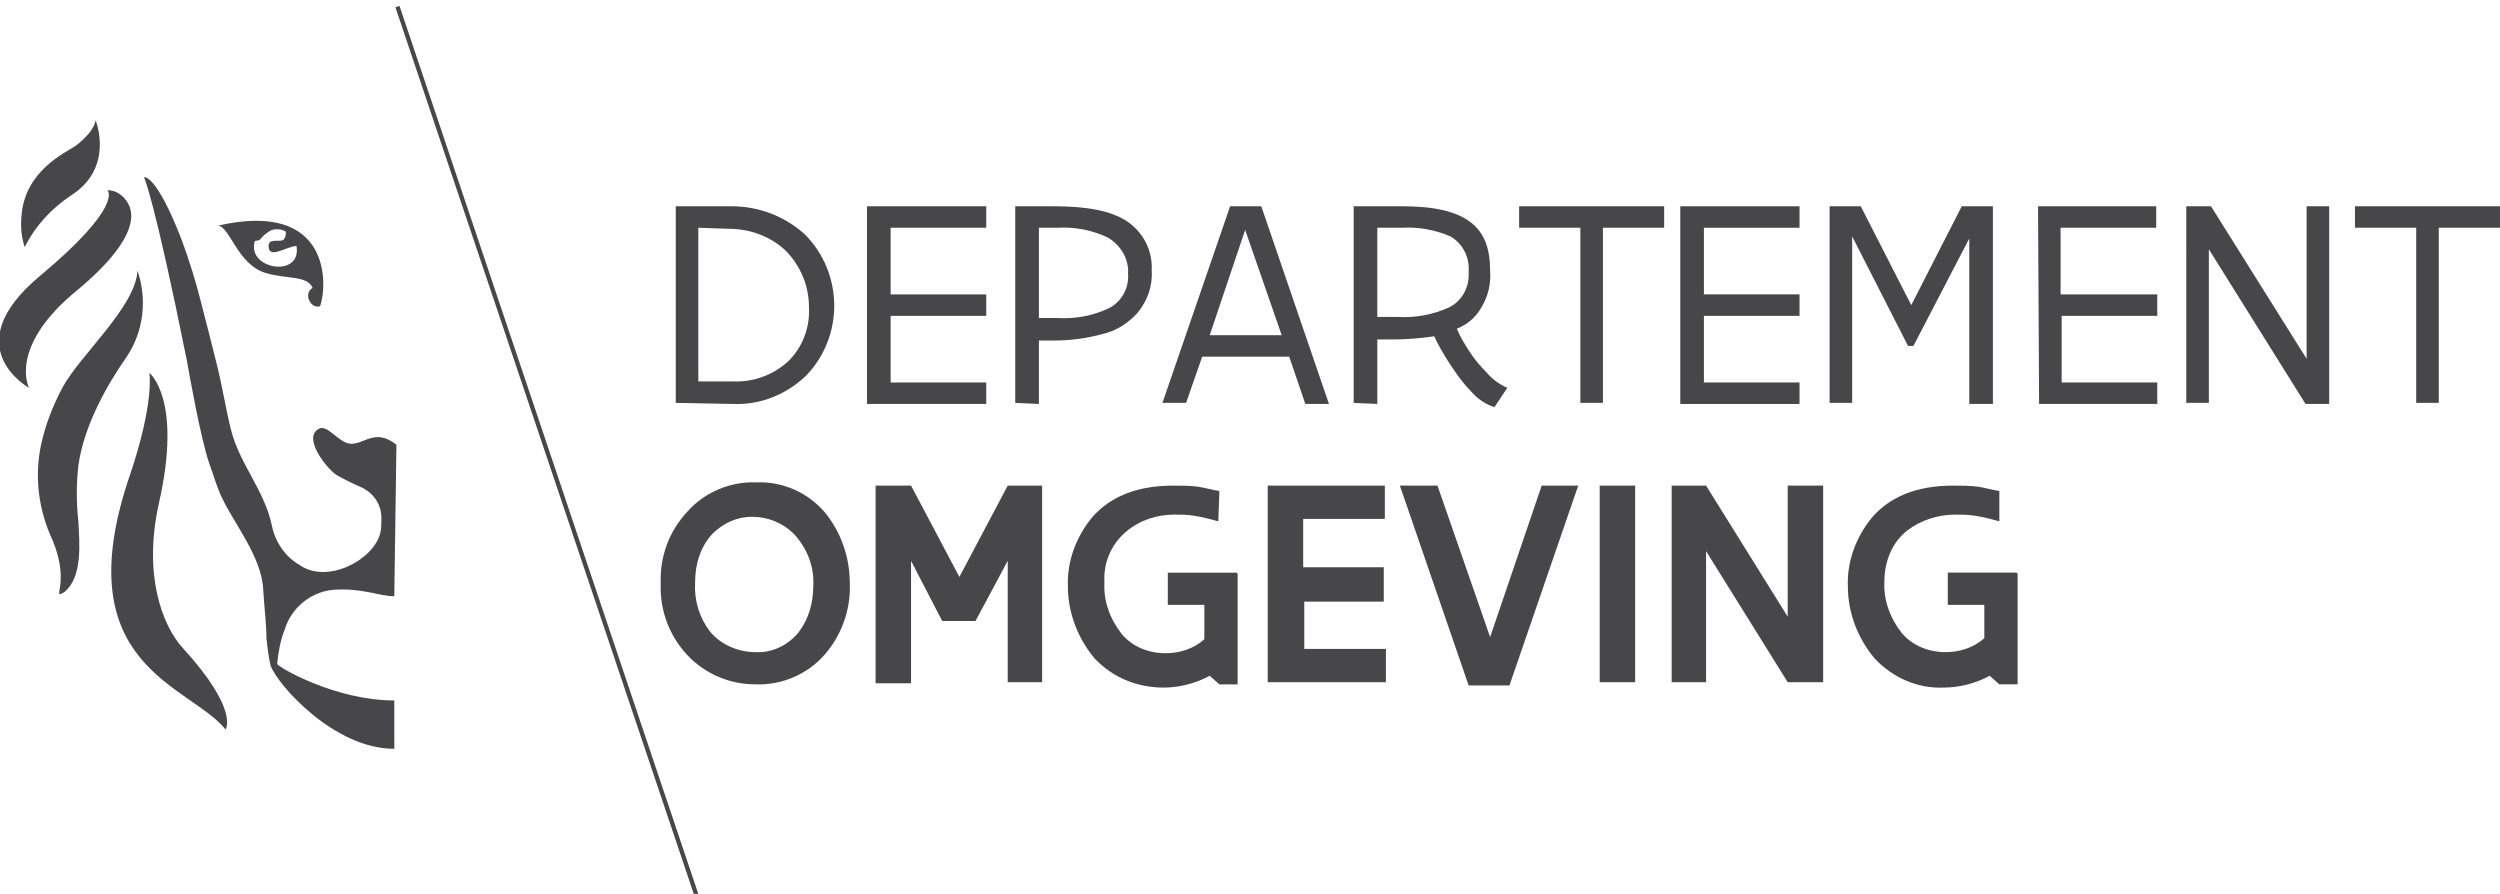
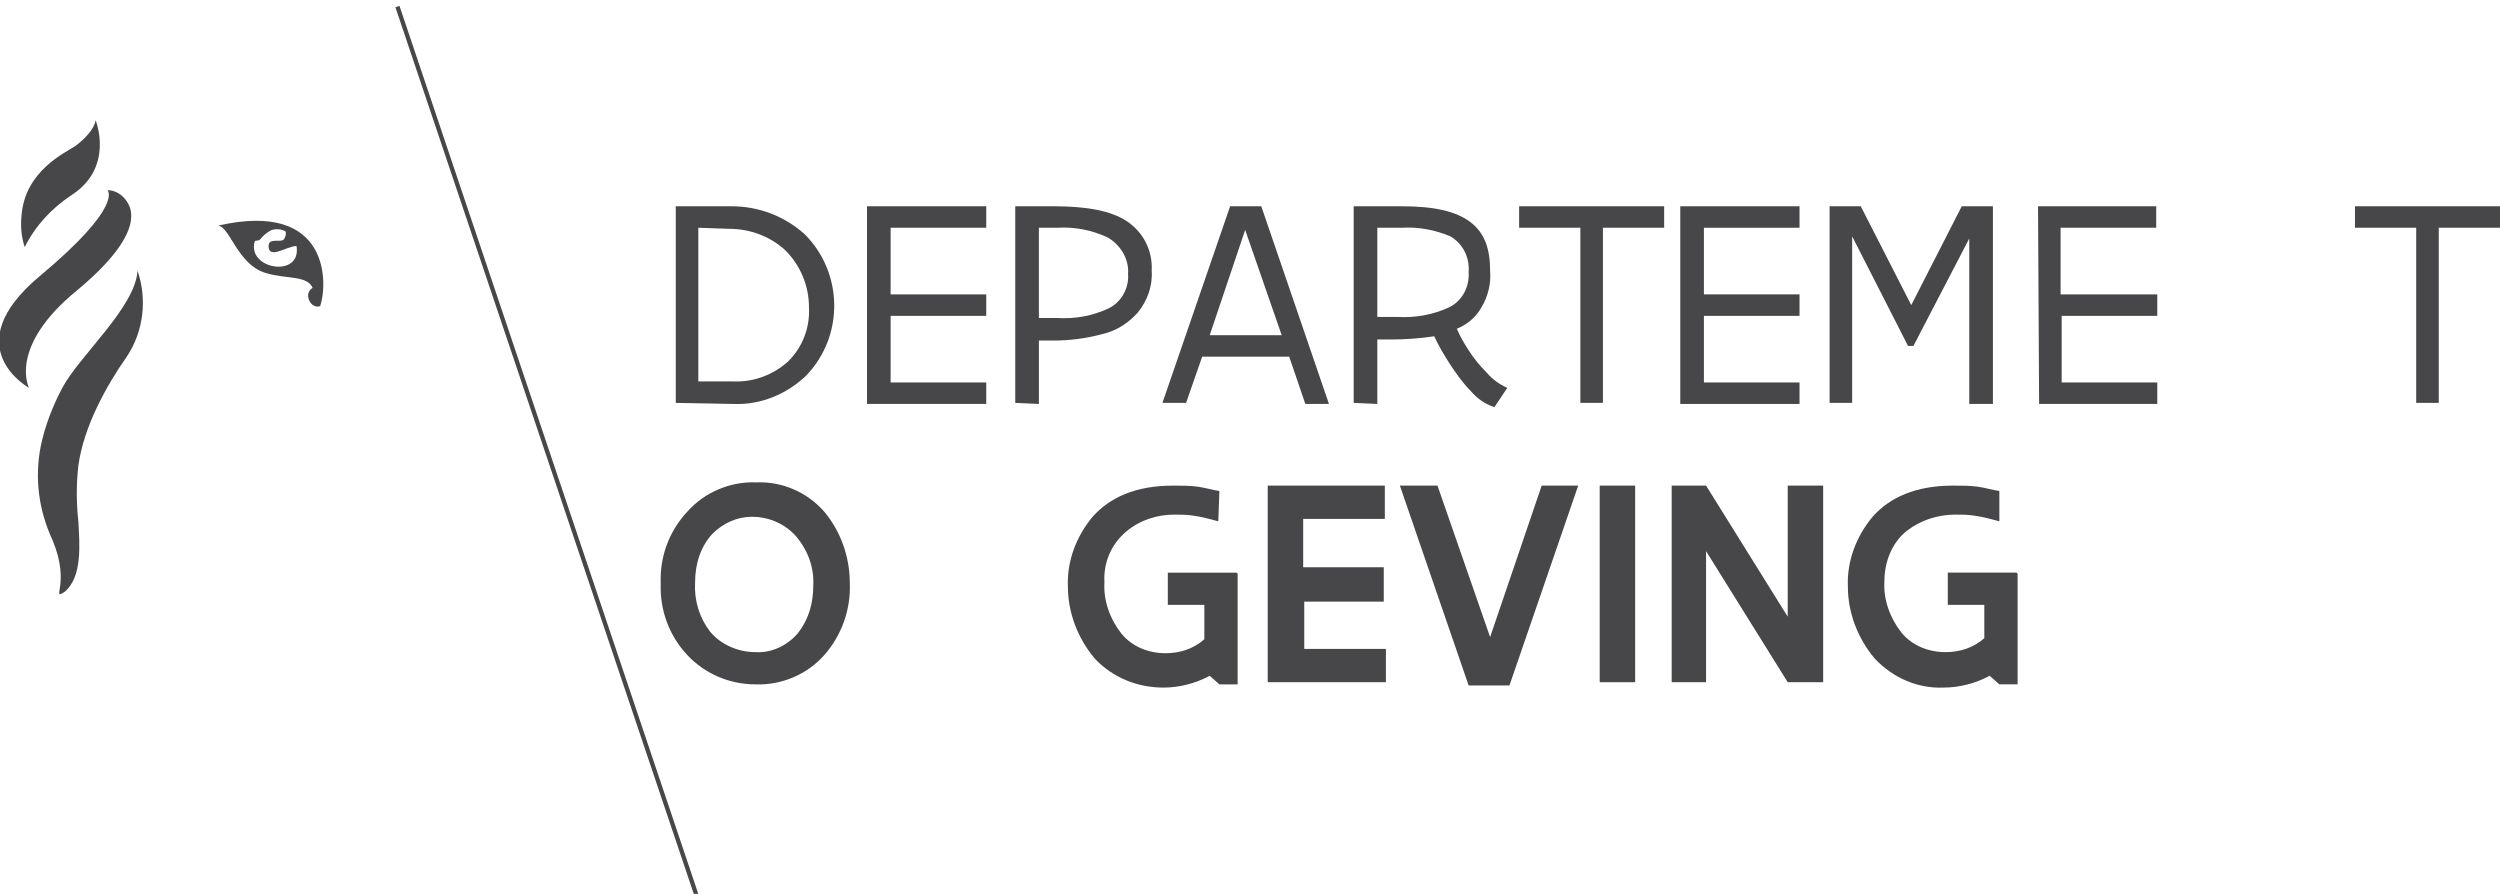
<svg xmlns="http://www.w3.org/2000/svg" version="1.1" id="Layer_1" x="0px" y="0px" width="232.7px" height="83.2px" viewBox="0 0 232.7 83.2" style="enable-background:new 0 0 232.7 83.2;" xml:space="preserve">
  <style type="text/css">
	.st0{fill:#47474A;}
</style>
  <rect x="50.8" y="-1.7" transform="matrix(0.948 -0.319 0.319 0.948 -10.811 18.492)" class="st0" width="0.4" height="87.9" />
-   <path class="st0" d="M36.9,41.4c-2-1.6-3,0-4.3-0.1c-1.1-0.1-2.1-1.8-2.9-1.4c-1.6,0.8,0.7,3.7,1.6,4.3c0.7,0.4,1.5,0.8,2.2,1.1  c1.2,0.5,2,1.6,2,2.9c0,0.5,0,1-0.1,1.4c-0.6,2.5-4.9,4.8-7.5,3c-1.4-0.8-2.3-2.2-2.6-3.7c-0.7-3.3-3-5.7-3.8-8.9  c-0.5-2-0.8-4-1.3-6s-1-4-1.5-5.9c-0.5-2-1.1-3.9-1.8-5.8c-2.4-6.2-3.5-5.8-3.5-5.8s0.9,1.7,4,17.1c0.1,0.6,1.3,7.4,2.1,9.6  c0.3,0.8,0.8,2.5,1.2,3.2c1,2.2,3.7,5.5,3.8,8.5c0.1,1.7,0.3,3.2,0.3,4.5c0.1,0.9,0.2,1.8,0.4,2.6c0.7,1.8,5.9,7.7,11.5,7.7v-4.5  c-5.5,0-10.8-3.1-10.9-3.4c0.1-1.1,0.3-2.2,0.7-3.2c0.6-2,2.4-3.5,4.5-3.7c2.7-0.2,4.3,0.6,5.7,0.6L36.9,41.4z" />
  <path class="st0" d="M12.8,25.2c-0.2,3.4-5.4,7.9-7,10.9c-0.9,1.7-1.6,3.5-2,5.4c-0.6,3-0.2,6,1.1,8.8c1.7,4.1-0.2,5.6,1.1,4.8  c1.7-1.4,1.4-4.5,1.3-6.5c-0.2-1.8-0.2-3.6,0-5.3c0.5-3.6,2.6-7.4,4.5-10.1C13.4,30.8,13.7,27.8,12.8,25.2" />
-   <path class="st0" d="M13.9,34.7c0,0,0.5,2.7-1.8,9.5C6,62,17.6,63.7,21,67.9c0,0,1.3-1.8-4-7.6c-1.9-2.1-3.7-6.8-2.2-13.5  C17,37.1,13.9,34.7,13.9,34.7" />
  <path class="st0" d="M2.3,23C2,22.1,1.9,21.1,2,20.1c0.3-4.2,4.1-5.9,5-6.5c0,0,1.7-1.2,1.9-2.4c0,0,1.8,4.4-2.3,7  C4.8,19.4,3.3,21,2.3,23" />
  <path class="st0" d="M11.9,18.9c0.2,0.4,1.8,2.7-4.7,8.1c-6.5,5.3-4.5,9.1-4.5,9.1s-6.9-3.8,1-10.4s6.3-8,6.3-8  C10.8,17.7,11.5,18.2,11.9,18.9" />
  <path class="st0" d="M20.3,21c1.1,0.1,1.8,3.6,4.4,4.4c1.9,0.6,3.9,0.2,4.4,1.4c-0.9,0.5-0.2,2,0.7,1.7C30.5,26.5,30.8,18.6,20.3,21  z M23.7,22.5c0.1-0.2,0.2,0,0.5-0.2c0.3-0.4,0.7-0.7,1.1-0.9c0.4-0.1,0.8-0.1,1.2,0.1c0.2,0,0.1,0.6-0.1,0.8  c-0.3,0.3-1.4-0.2-1.4,0.6c0,1.3,1.7,0,2.6,0C28.1,25.9,23,25.1,23.7,22.5z" />
  <path class="st0" d="M62.9,37.5V19.2h5.2c2.5,0,4.9,0.9,6.8,2.6c3.6,3.6,3.7,9.5,0.1,13.2c-1.8,1.7-4.2,2.7-6.7,2.6L62.9,37.5z   M65,21.2v14.3h3.2c1.9,0.1,3.8-0.6,5.2-1.9c1.3-1.3,2-3.1,1.9-5c0-2-0.8-3.9-2.2-5.3c-1.4-1.3-3.3-2-5.2-2L65,21.2z" />
  <path class="st0" d="M80.7,19.2h11.1v2h-8.9v6.2h8.9v2h-8.9v6.2h8.9v2H80.7V19.2z" />
  <path class="st0" d="M94.5,37.5V19.2h3.6c3,0,5.3,0.4,6.8,1.4c1.5,1,2.4,2.7,2.3,4.6c0.1,1.4-0.4,2.8-1.3,3.9c-0.9,1-2,1.7-3.3,2  c-1.5,0.4-3,0.6-4.6,0.6h-1.3v5.9L94.5,37.5z M96.7,21.2v8.4h1.7c1.7,0.1,3.3-0.2,4.8-0.9c1.2-0.6,1.9-1.9,1.8-3.2  c0.1-1.4-0.7-2.7-1.9-3.4c-1.5-0.7-3.1-1-4.7-0.9H96.7z" />
  <path class="st0" d="M120,33.2h-8.1l-1.5,4.3h-2.2l6.3-18.3h2.9l6.3,18.4h-2.2L120,33.2z M112.6,31.2h6.7l-3.4-9.8L112.6,31.2z" />
  <path class="st0" d="M126,37.5V19.2h4.5c3.1,0,5.1,0.5,6.4,1.5s1.8,2.5,1.8,4.5c0.1,1.2-0.2,2.4-0.8,3.4c-0.5,0.9-1.3,1.6-2.3,2  c0.3,0.7,0.7,1.4,1.1,2c0.5,0.8,1.1,1.5,1.7,2.1c0.5,0.6,1.2,1.1,1.9,1.4l-1.2,1.8c-0.9-0.3-1.6-0.8-2.2-1.5c-0.8-0.8-1.4-1.7-2-2.6  c-0.5-0.8-1-1.6-1.4-2.5c-1.3,0.2-2.7,0.3-4,0.3h-1.3v6L126,37.5z M128.2,21.2v8.3h1.9c1.6,0.1,3.3-0.2,4.8-0.9  c1.2-0.6,1.9-1.9,1.8-3.3c0.1-1.3-0.5-2.6-1.7-3.3c-1.4-0.6-3-0.9-4.5-0.8H128.2z" />
  <path class="st0" d="M141.4,19.2h13.5v2h-5.7v16.3h-2.1V21.2h-5.7L141.4,19.2z" />
  <path class="st0" d="M156.4,19.2h11.1v2h-8.9v6.2h8.9v2h-8.9v6.2h8.9v2h-11.1V19.2z" />
  <path class="st0" d="M177.9,28.4l4.7-9.2h2.9v18.4h-2.2V22.2l-5.2,10h-0.5L172.4,22v15.5h-2.1V19.2h2.9L177.9,28.4L177.9,28.4z" />
  <path class="st0" d="M189.7,19.2h11v2h-8.9v6.2h9v2h-8.9v6.2h8.9v2h-11L189.7,19.2z" />
-   <path class="st0" d="M205.6,23.2v14.3h-2.1V19.2h2.3l8.9,14.2V19.2h2.1v18.4h-2.2L205.6,23.2z" />
  <path class="st0" d="M219.2,19.2h13.5v2H227v16.3h-2.1V21.2h-5.7L219.2,19.2z" />
  <path class="st0" d="M61.5,54.3c-0.1-2.5,0.8-4.9,2.5-6.7c1.6-1.8,4-2.8,6.4-2.7c2.4-0.1,4.7,0.9,6.3,2.7c1.6,1.9,2.4,4.3,2.4,6.7  c0.1,2.5-0.8,4.9-2.4,6.7c-1.6,1.8-4,2.8-6.4,2.7c-2.4,0-4.7-1-6.3-2.7C62.3,59.2,61.4,56.8,61.5,54.3z M64.7,54.2  c-0.1,1.7,0.4,3.3,1.4,4.6c1,1.2,2.6,1.9,4.2,1.9c1.5,0.1,3-0.6,4-1.8c1-1.3,1.4-2.8,1.4-4.4c0.1-1.8-0.6-3.5-1.8-4.8  c-1-1-2.4-1.6-3.9-1.6c-1.4,0-2.7,0.6-3.7,1.6C65.2,50.9,64.7,52.5,64.7,54.2z" />
-   <path class="st0" d="M97,63.5h-3.2V52.2l-3,5.6h-3.1l-2.9-5.6v11.4h-3.3V45.2h3.3l4.5,8.5l4.5-8.5H97L97,63.5z" />
  <path class="st0" d="M113.4,48.5h-0.1c-0.7-0.2-1.5-0.4-2.2-0.5c-0.6-0.1-1.2-0.1-1.8-0.1c-1.6,0-3.2,0.5-4.5,1.6  c-1.4,1.2-2.1,2.9-2,4.7c-0.1,1.7,0.5,3.4,1.6,4.8c1,1.2,2.5,1.8,4.1,1.8c1.3,0,2.6-0.4,3.6-1.3v-3.2h-3.4v-3h6.4l0.1,0.1v10.3h-1.7  l-0.9-0.8c-1.3,0.7-2.8,1.1-4.3,1.1c-2.4,0-4.7-0.9-6.4-2.7c-1.6-1.9-2.5-4.3-2.5-6.7c-0.1-2.4,0.8-4.7,2.3-6.5  c1.6-1.8,4-2.9,7.5-2.9c0.8,0,1.5,0,2.3,0.1c0.7,0.1,1.3,0.3,2,0.4L113.4,48.5z" />
  <path class="st0" d="M118,45.2h10.9v3.1h-7.6v4.5h7.5V56h-7.4v4.4h7.6v3.1H118V45.2z" />
  <path class="st0" d="M146.9,45.2l-6.4,18.6h-3.8l-6.4-18.6h3.5l4.9,14.1l4.8-14.1H146.9z" />
  <path class="st0" d="M152.2,45.2v18.3h-3.3V45.2H152.2z" />
  <path class="st0" d="M158.8,51.3v12.2h-3.2V45.2h3.2l7.6,12.2V45.2h3.3v18.3h-3.3L158.8,51.3z" />
  <path class="st0" d="M186.1,48.5H186c-0.7-0.2-1.5-0.4-2.2-0.5c-0.6-0.1-1.2-0.1-1.8-0.1c-1.6,0-3.2,0.5-4.5,1.5  c-1.4,1.1-2.1,2.9-2.1,4.7c-0.1,1.7,0.5,3.4,1.6,4.8c1,1.2,2.5,1.8,4.1,1.8c1.3,0,2.6-0.4,3.6-1.3v-3.1h-3.4v-3h6.4l0.1,0.1v10.3  h-1.7l-0.9-0.8c-1.3,0.7-2.8,1.1-4.3,1.1c-2.4,0.1-4.7-0.9-6.4-2.7c-1.6-1.9-2.5-4.3-2.5-6.7c-0.1-2.4,0.8-4.7,2.3-6.5  c1.6-1.8,4-2.9,7.5-2.9c0.8,0,1.5,0,2.3,0.1c0.7,0.1,1.3,0.3,2,0.4L186.1,48.5z" />
</svg>